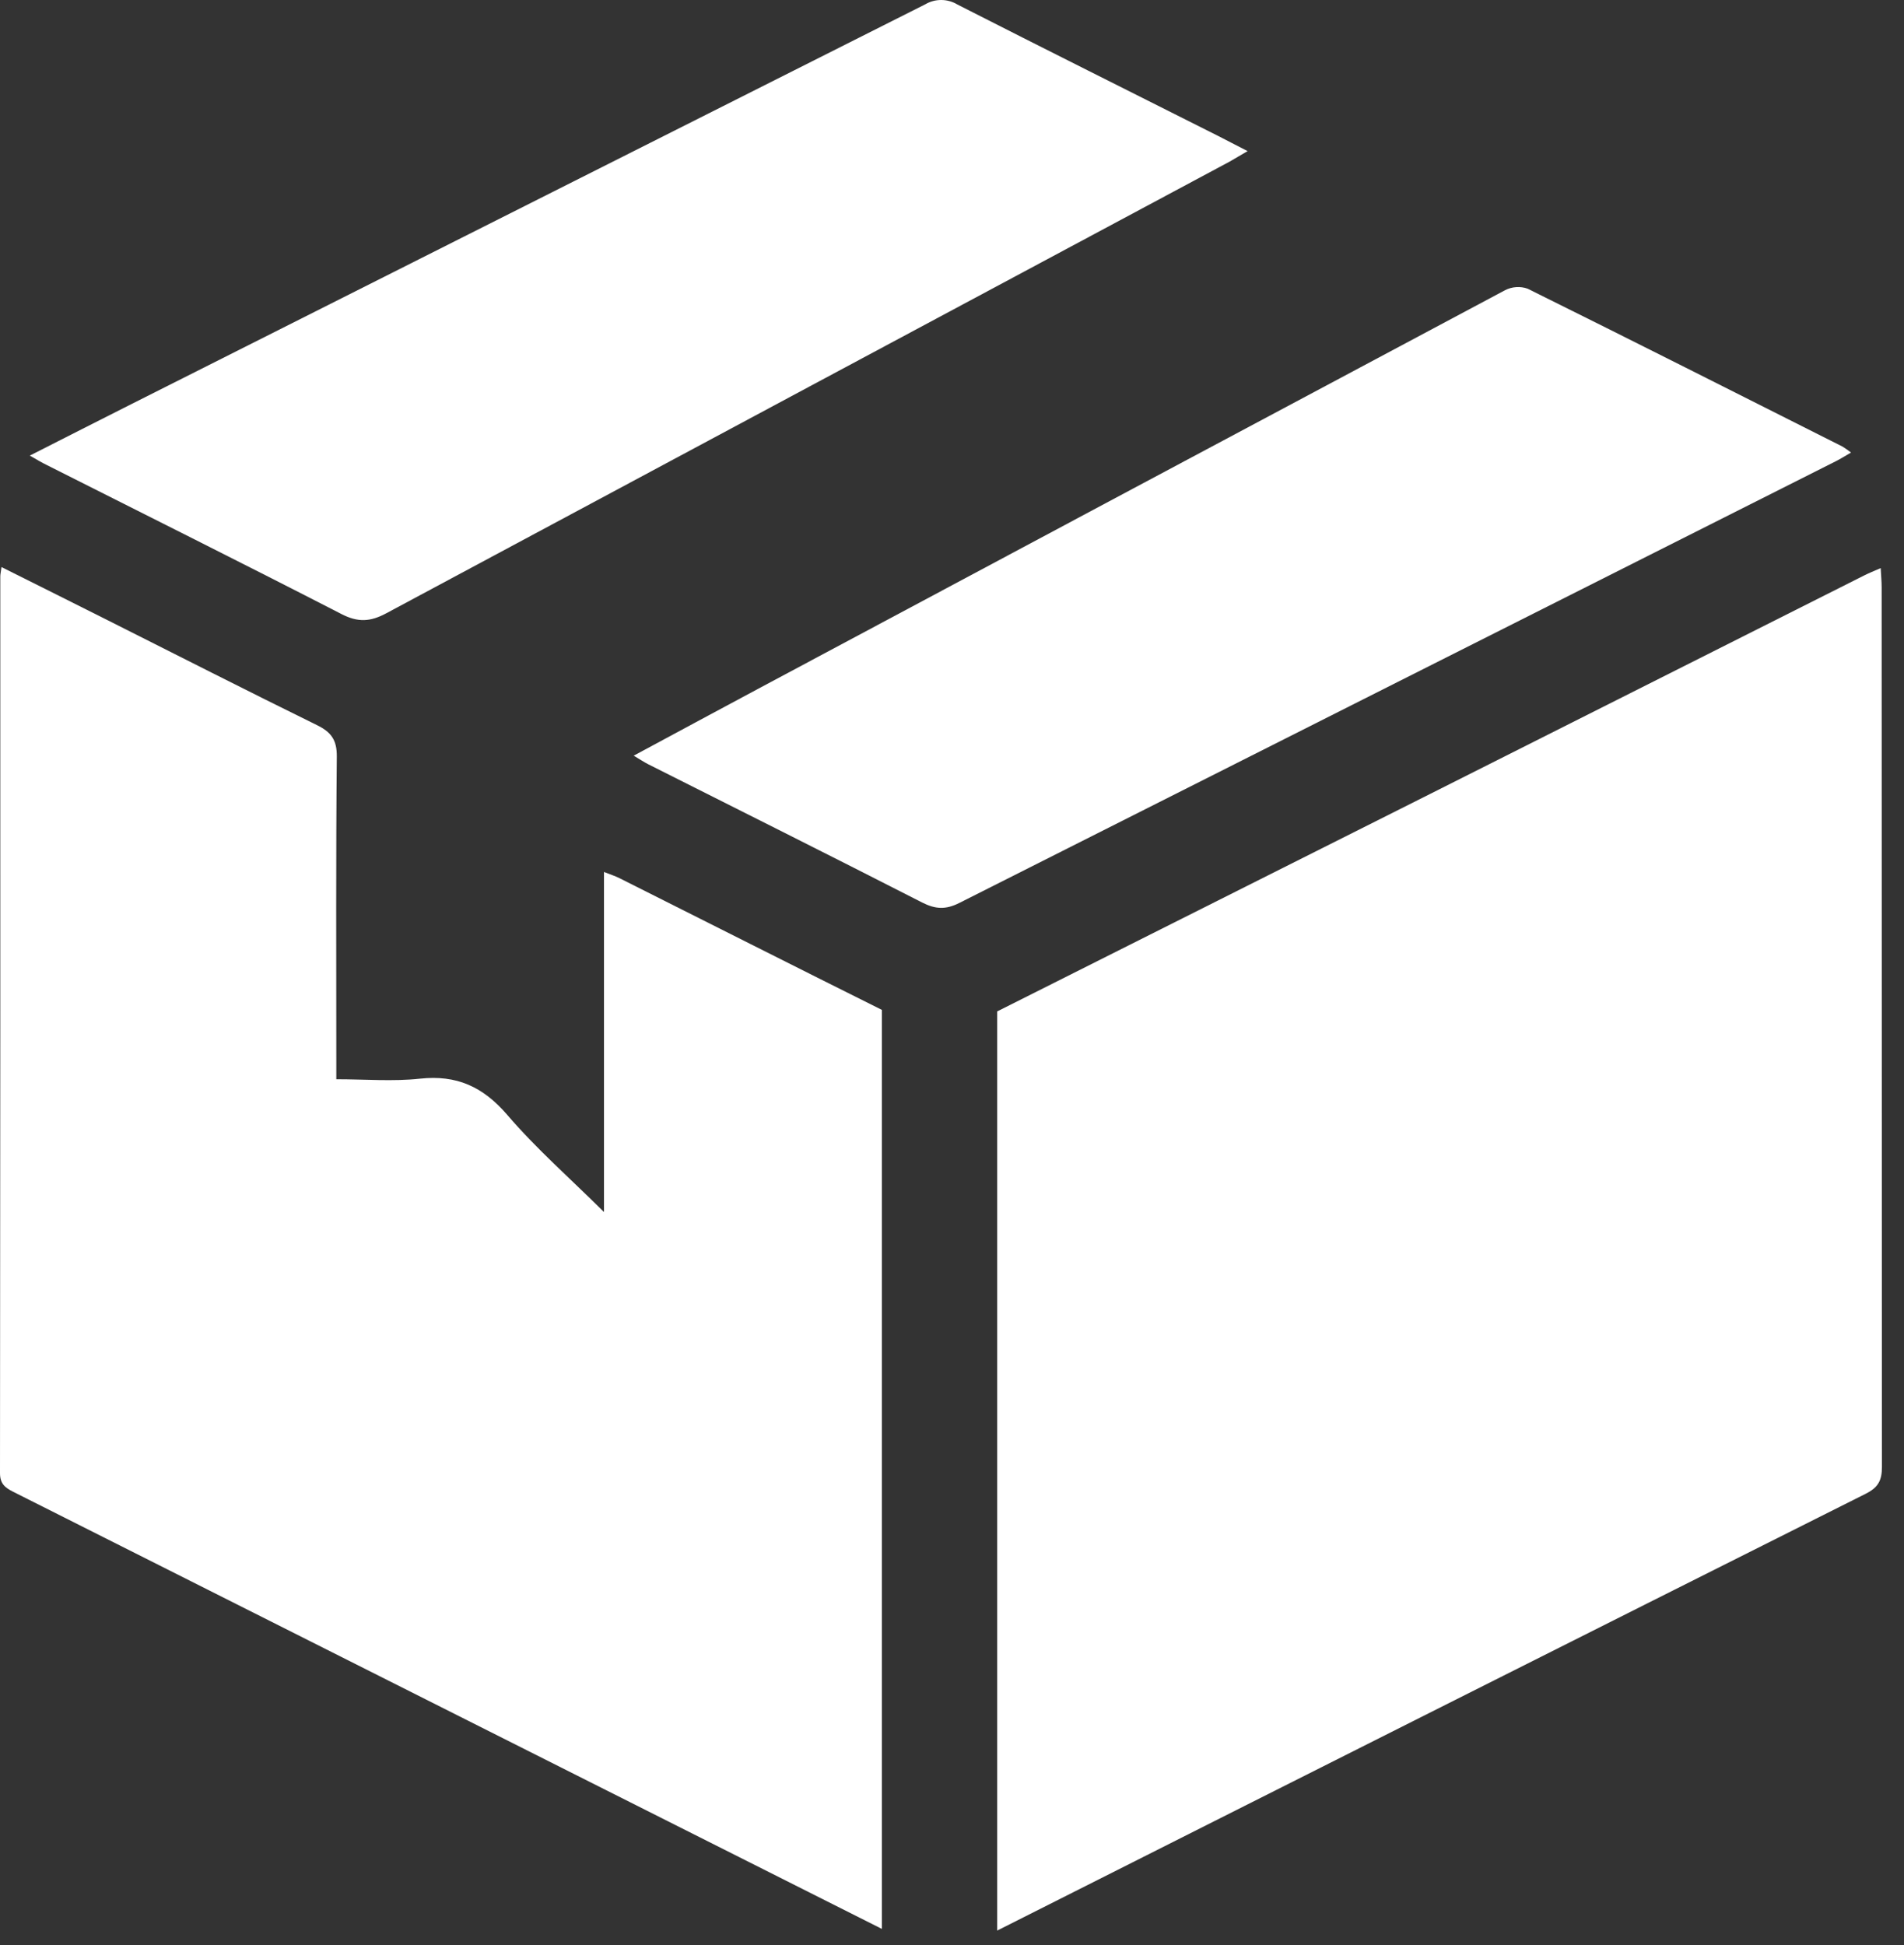
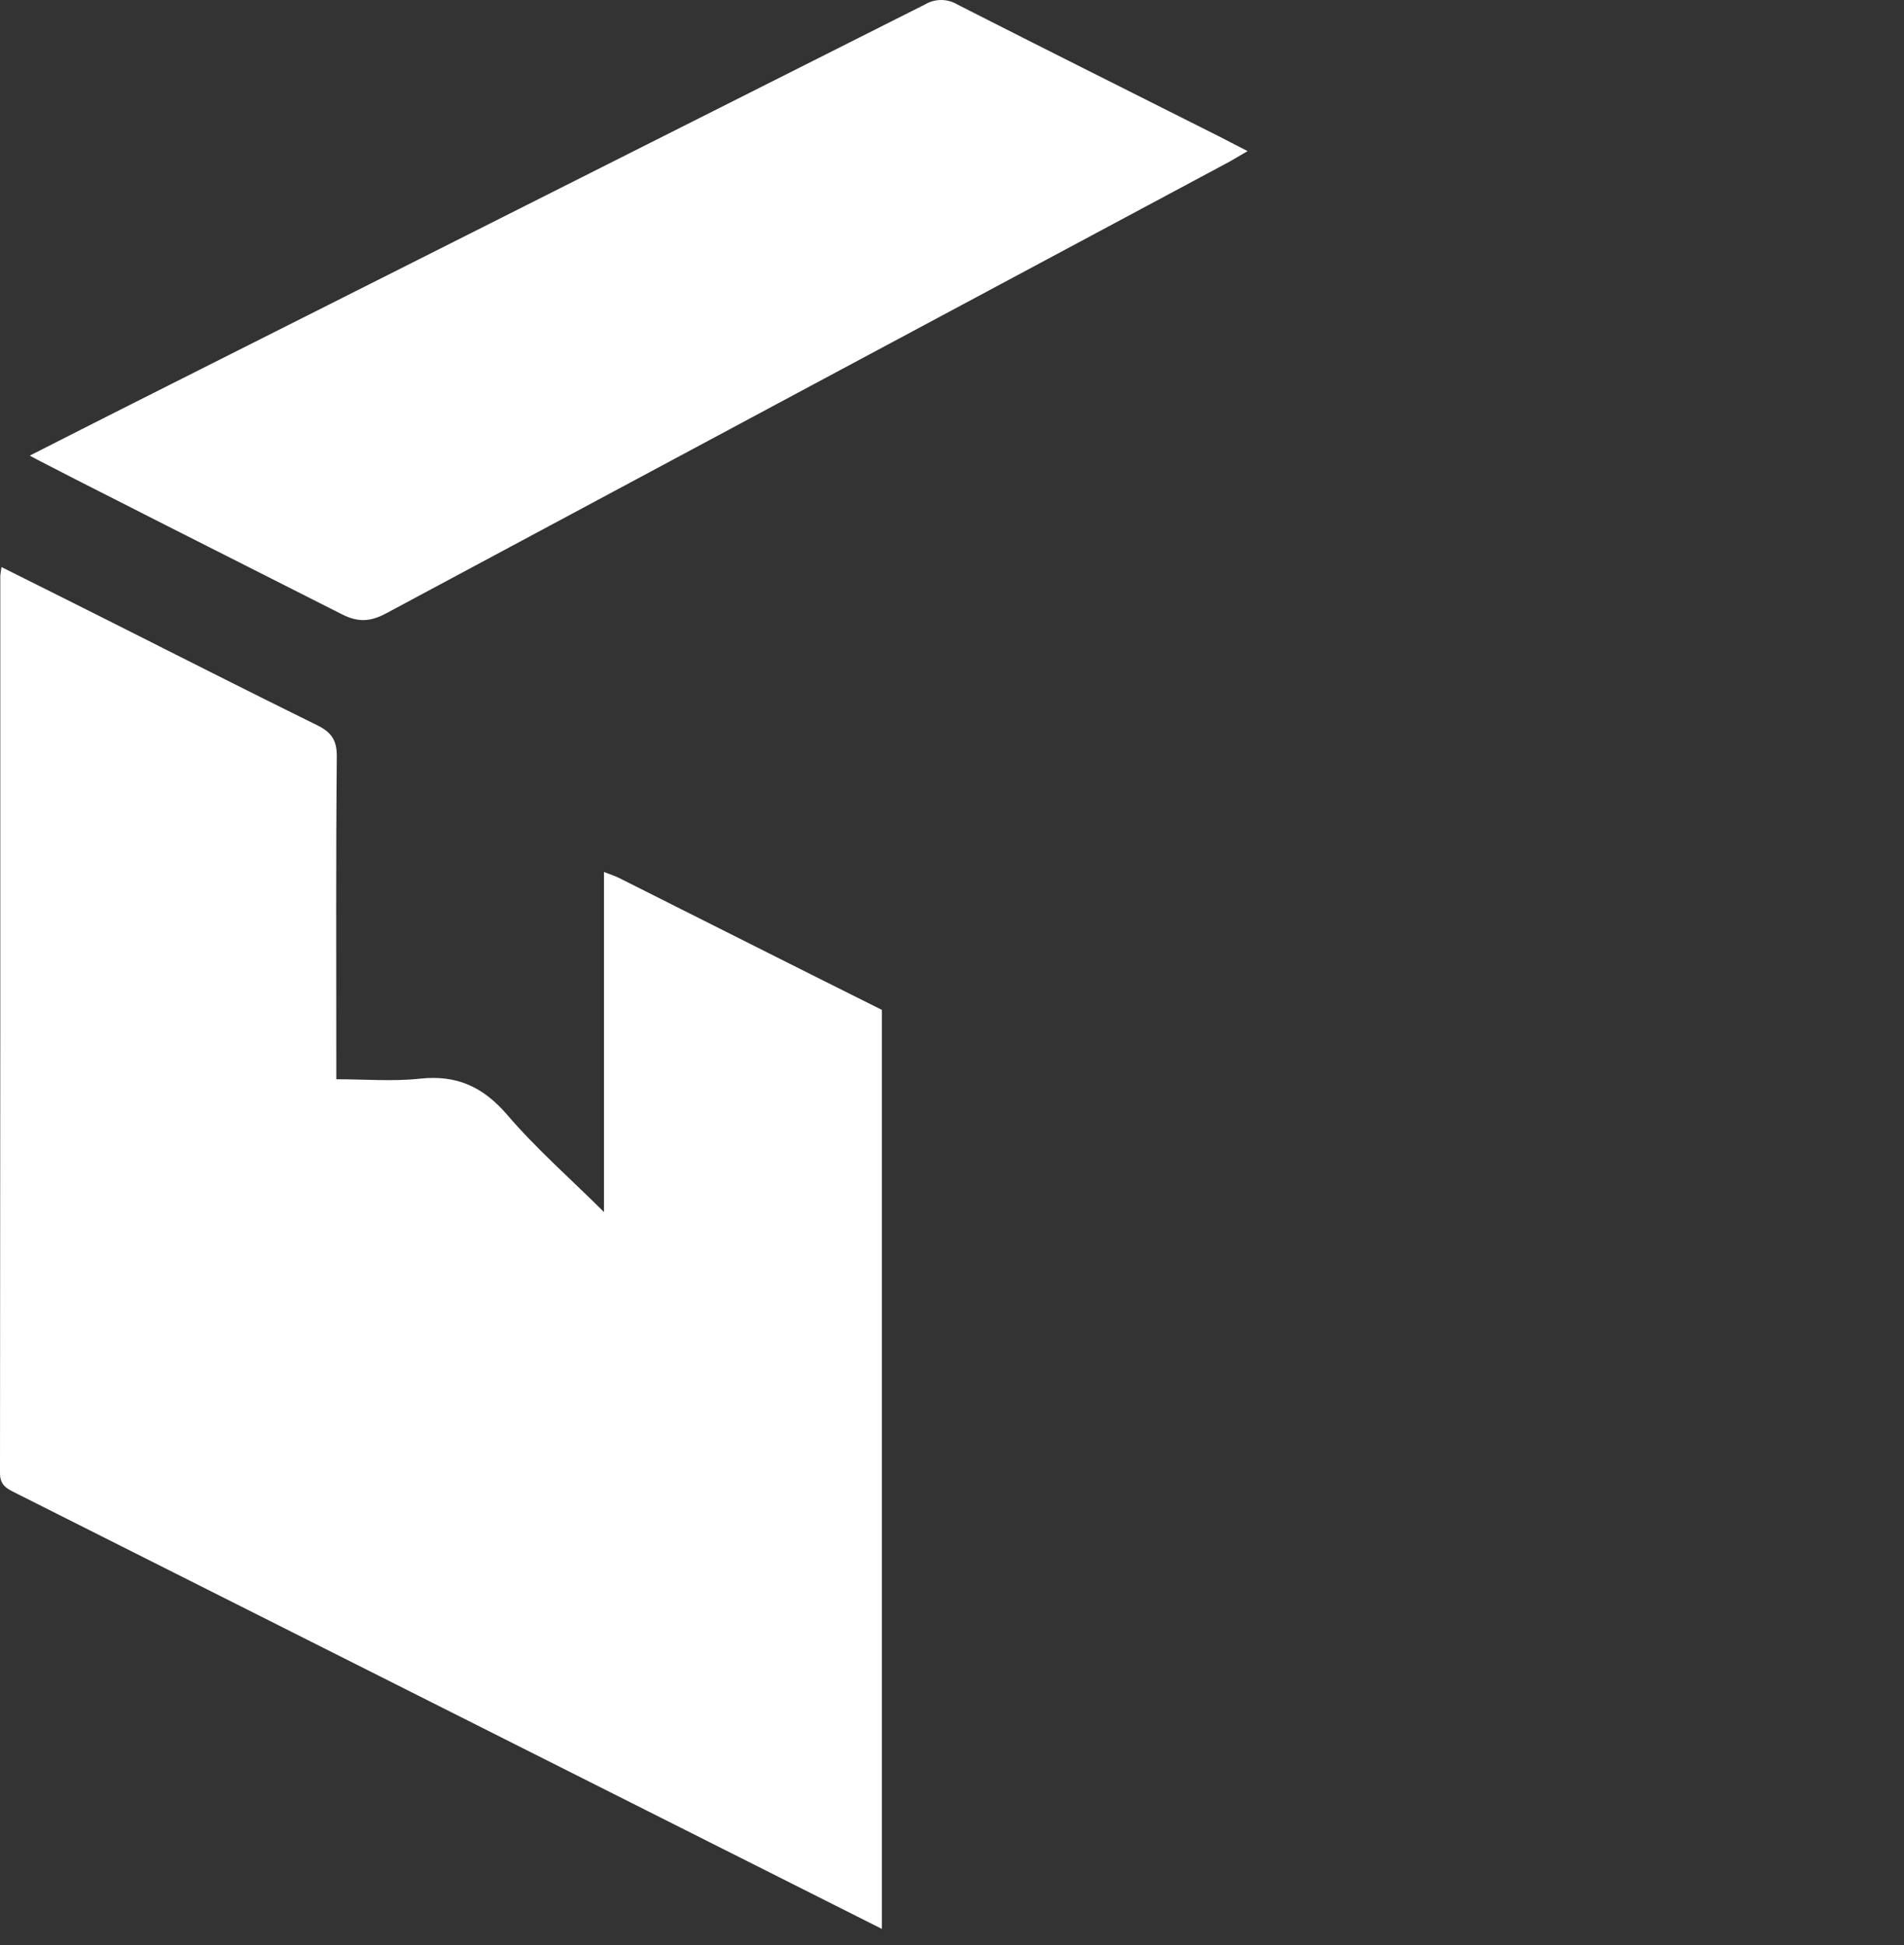
<svg xmlns="http://www.w3.org/2000/svg" width="46" height="47" viewBox="0 0 46 47" fill="none">
  <rect x="0" y="0" width="46" height="47" fill="#333333" stroke="none" />
-   <path d="M45.467 35.443C45.467 35.77 45.376 35.94 45.073 36.092C38.076 39.602 31.082 43.12 24.092 46.645V24.437C31.073 20.934 38.052 17.424 45.029 13.908C45.147 13.849 45.269 13.798 45.437 13.726C45.446 13.908 45.46 14.049 45.46 14.191C45.461 21.273 45.463 28.357 45.467 35.443Z" fill="white" />
  <path d="M21.306 24.4V46.605C14.31 43.084 7.313 39.563 0.316 36.042C0.121 35.944 0 35.847 0 35.594C0.007 28.37 0.01 21.148 0.007 13.929C0.007 13.877 0.02 13.824 0.036 13.701C0.932 14.149 1.776 14.57 2.618 14.994C4.296 15.837 5.969 16.691 7.654 17.518C8.001 17.688 8.141 17.877 8.137 18.281C8.114 20.701 8.125 23.121 8.125 25.543V26.076C8.831 26.076 9.491 26.133 10.146 26.062C11.032 25.966 11.668 26.256 12.251 26.932C12.953 27.752 13.768 28.466 14.592 29.284V21.068C14.761 21.134 14.865 21.167 14.965 21.217C17.079 22.278 19.189 23.345 21.306 24.4Z" fill="white" />
-   <path d="M15.31 18.258C16.383 17.682 17.378 17.143 18.377 16.61C24.371 13.406 30.366 10.207 36.363 7.011C36.447 6.968 36.539 6.943 36.633 6.937C36.727 6.931 36.821 6.944 36.909 6.976C39.451 8.236 41.982 9.515 44.516 10.791C44.587 10.835 44.655 10.883 44.72 10.934C44.575 11.018 44.464 11.088 44.349 11.146C37.29 14.701 30.232 18.258 23.176 21.817C22.848 21.982 22.6 21.969 22.279 21.806C20.078 20.681 17.866 19.576 15.658 18.464C15.565 18.417 15.478 18.357 15.31 18.258Z" fill="white" />
-   <path d="M0.72 11.008C1.576 10.574 2.367 10.17 3.16 9.771C9.559 6.55 15.956 3.328 22.353 0.105C22.471 0.035 22.607 -0.001 22.744 2.53364e-05C22.882 0.001 23.017 0.04 23.134 0.111C25.229 1.178 27.333 2.229 29.433 3.286C29.646 3.394 29.856 3.506 30.142 3.651C29.952 3.762 29.831 3.833 29.707 3.905C22.914 7.54 16.122 11.177 9.332 14.818C8.946 15.025 8.649 15.041 8.253 14.838C5.885 13.62 3.502 12.432 1.125 11.233C1.009 11.178 0.898 11.108 0.72 11.008Z" fill="white" />
+   <path d="M0.72 11.008C1.576 10.574 2.367 10.17 3.16 9.771C9.559 6.55 15.956 3.328 22.353 0.105C22.471 0.035 22.607 -0.001 22.744 2.53364e-05C22.882 0.001 23.017 0.04 23.134 0.111C25.229 1.178 27.333 2.229 29.433 3.286C29.646 3.394 29.856 3.506 30.142 3.651C29.952 3.762 29.831 3.833 29.707 3.905C22.914 7.54 16.122 11.177 9.332 14.818C8.946 15.025 8.649 15.041 8.253 14.838C1.009 11.178 0.898 11.108 0.72 11.008Z" fill="white" />
</svg>